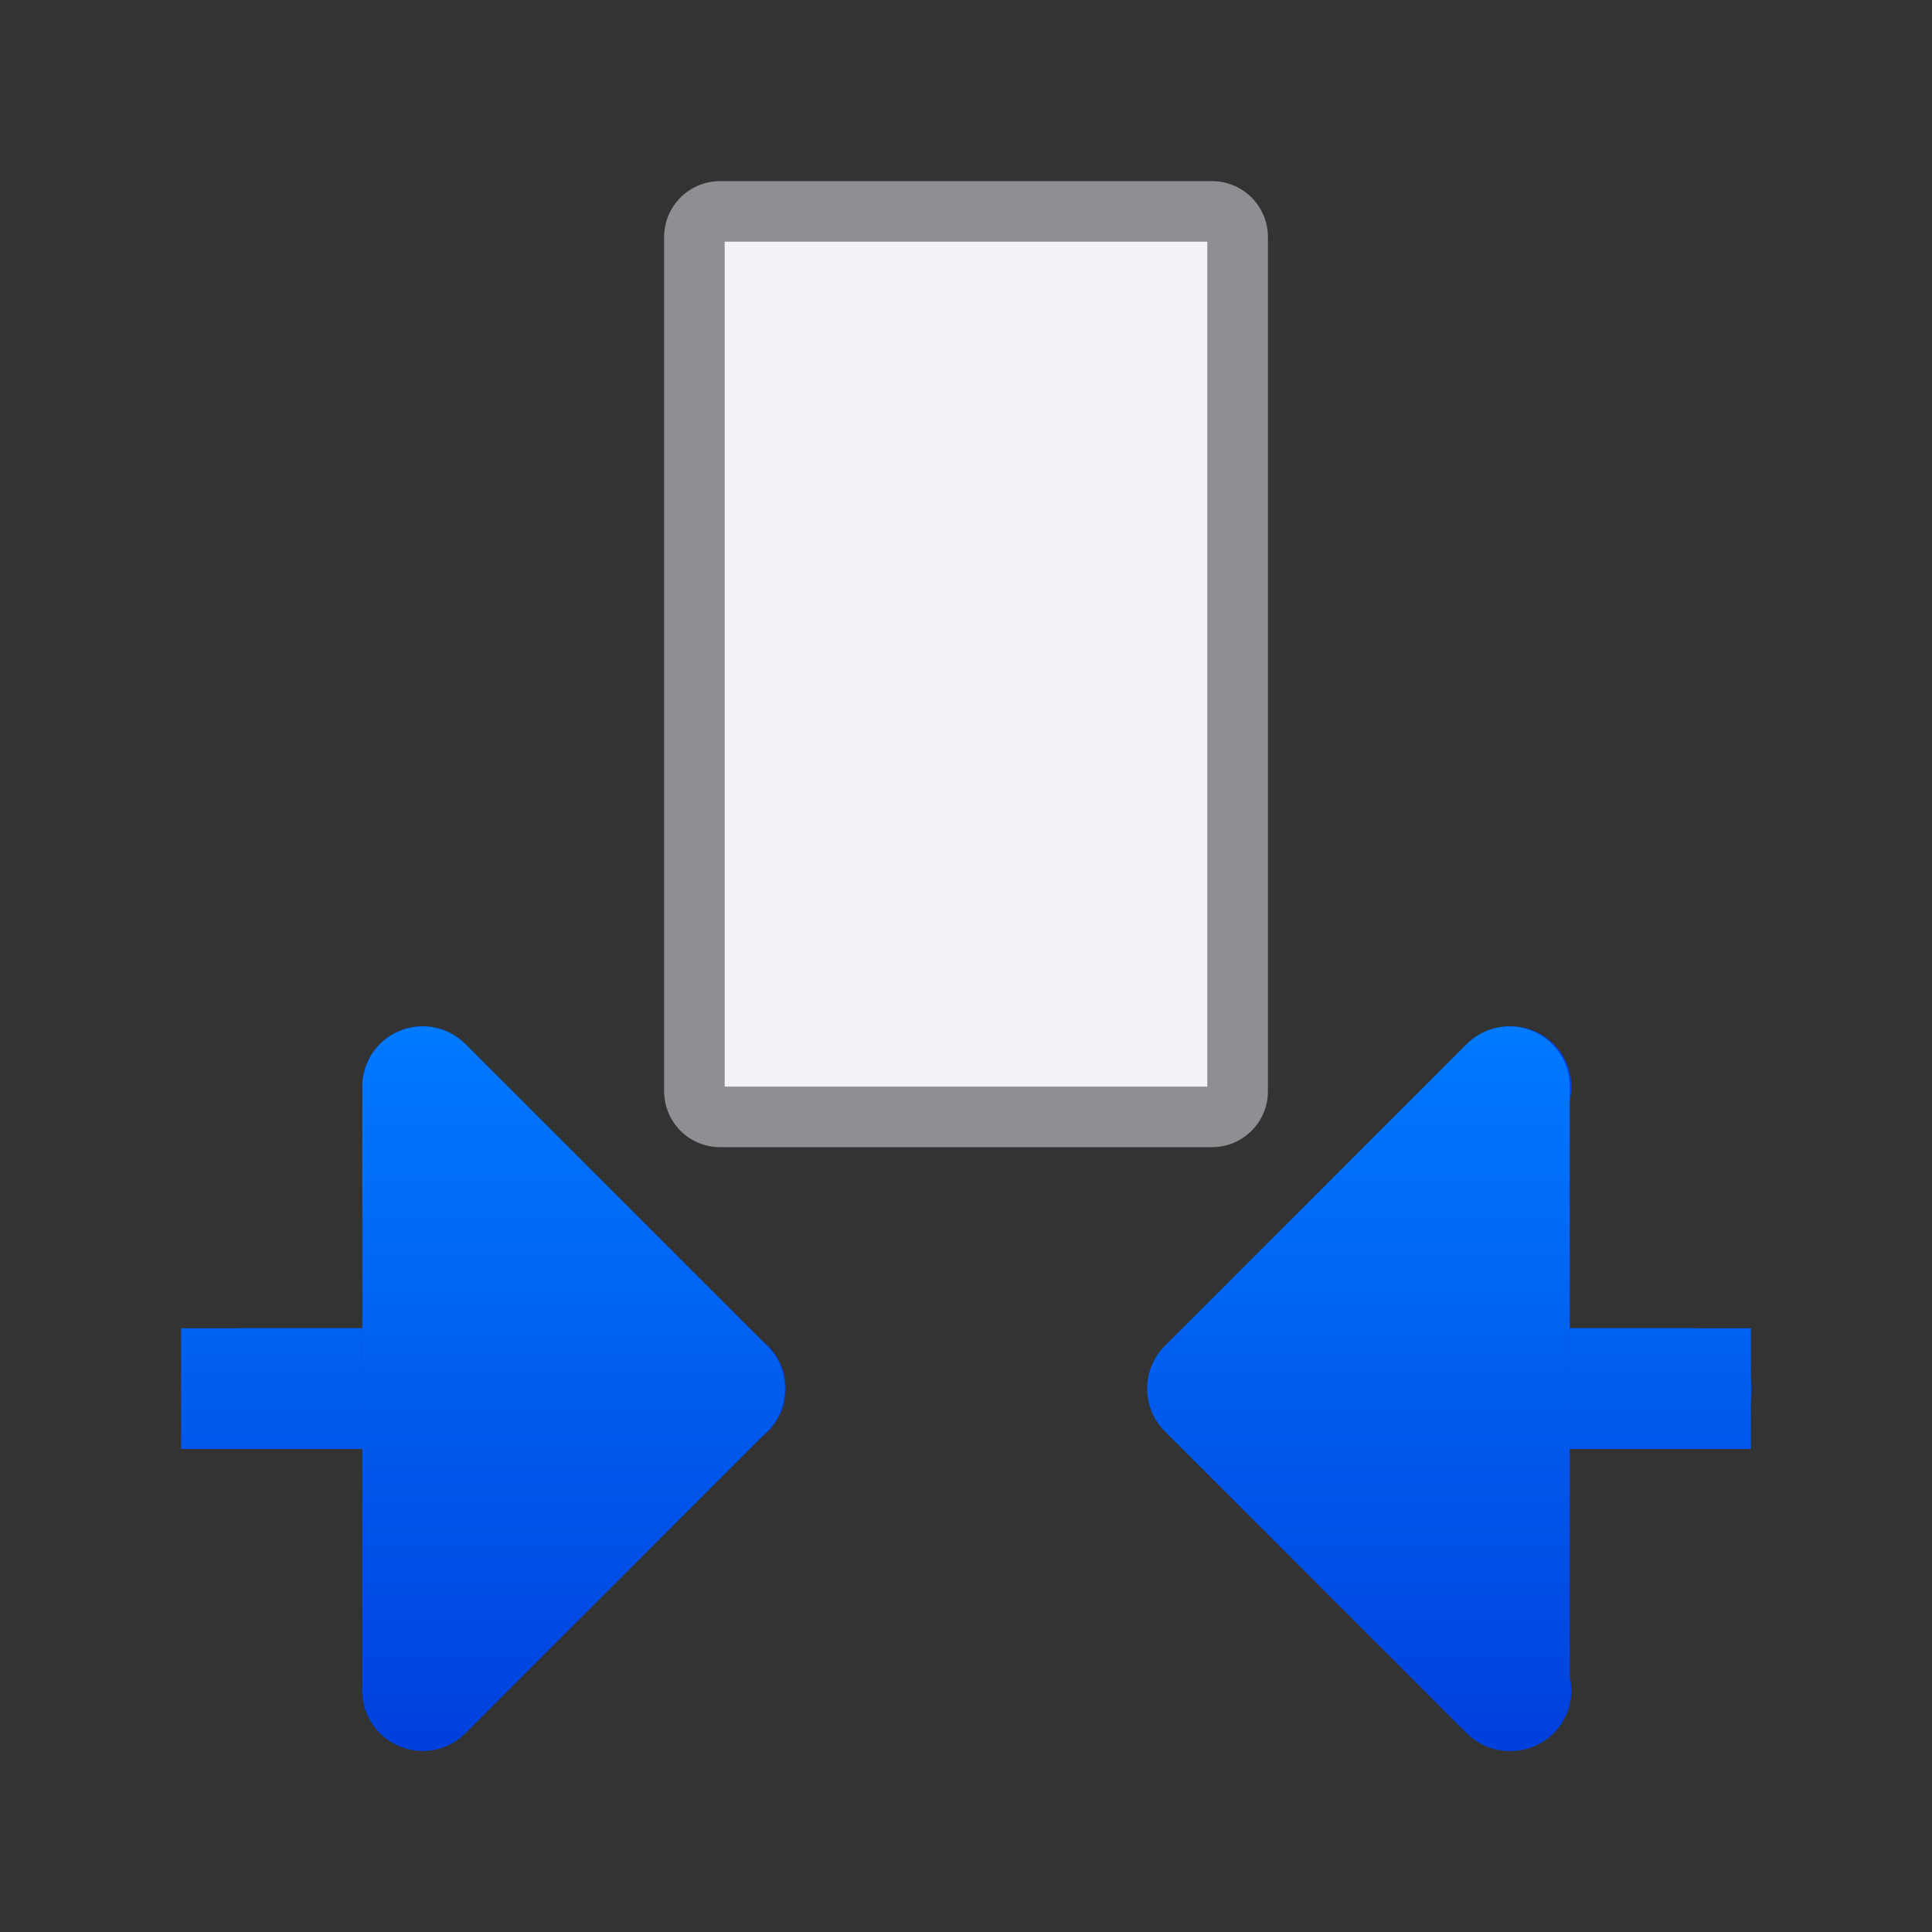
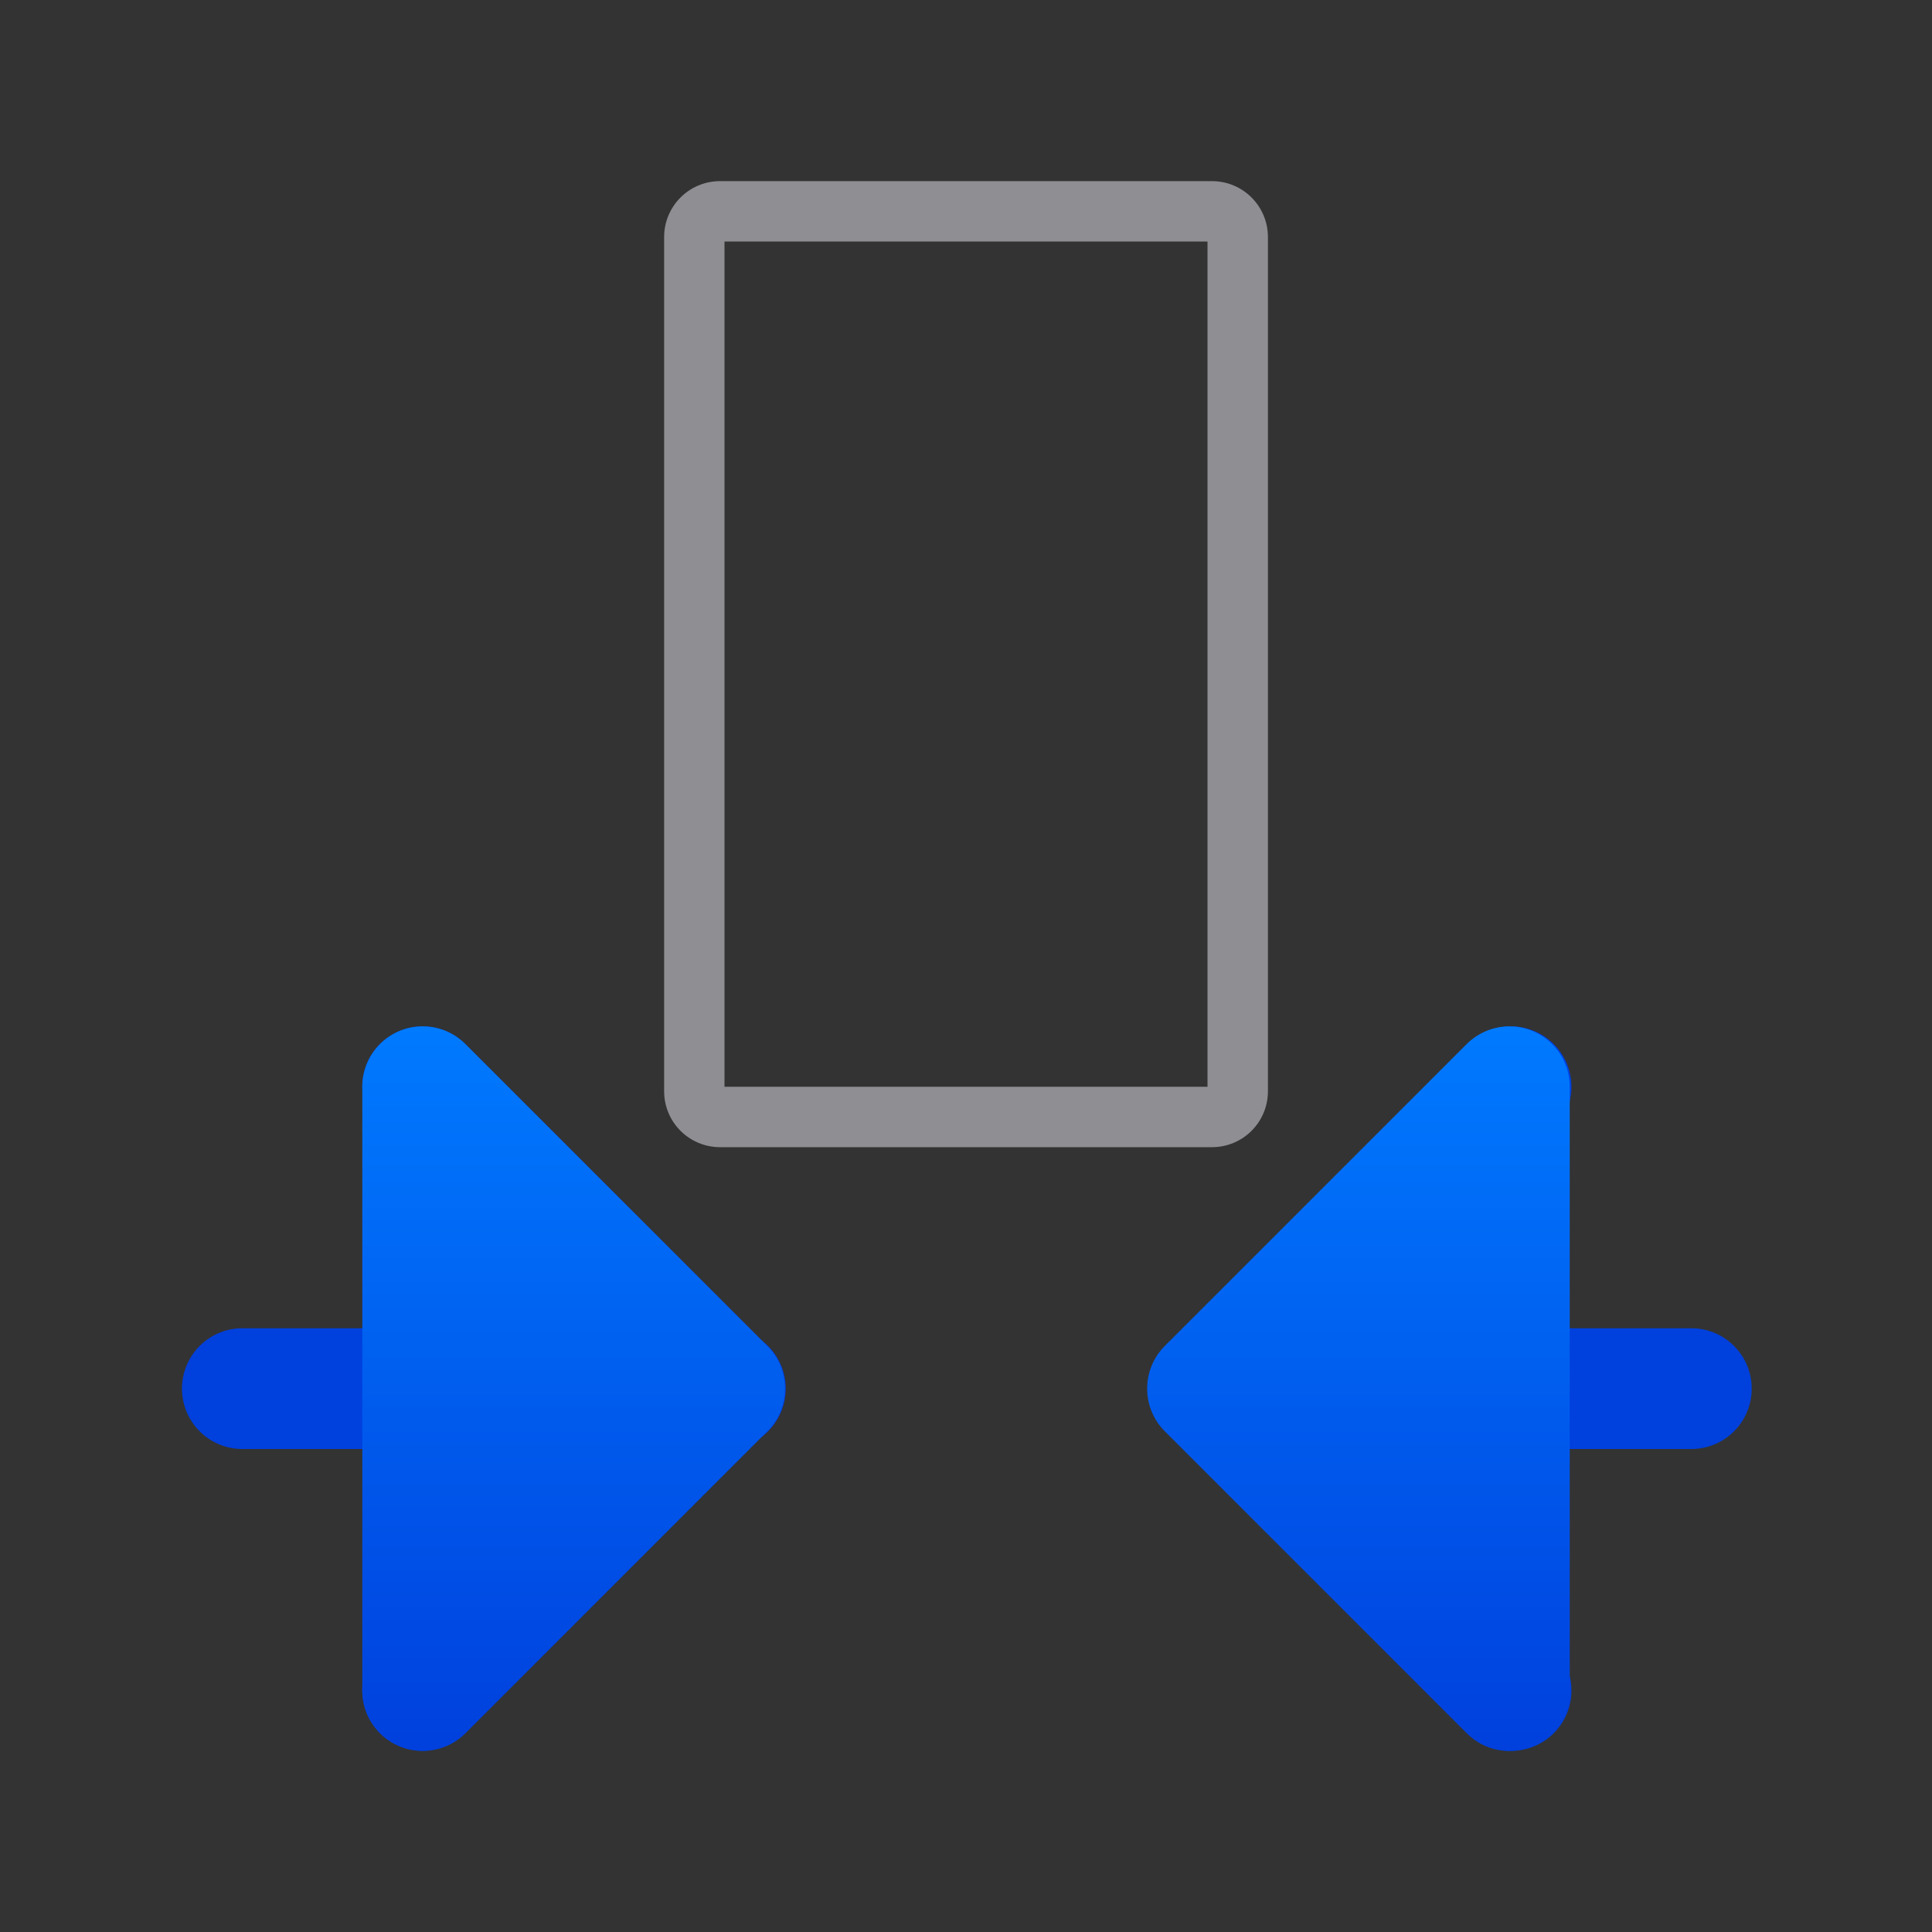
<svg xmlns="http://www.w3.org/2000/svg" xmlns:xlink="http://www.w3.org/1999/xlink" viewBox="0 0 32 32">
  <rect x="0" y="0" width="32" height="32" fill="#333333" stroke="none" />
  <linearGradient id="a" gradientTransform="translate(-33.028 -.01)" gradientUnits="userSpaceOnUse" x1="17.028" x2="17.028" xlink:href="#b" y1="29.01" y2="17.01" />
  <linearGradient id="b" gradientTransform="translate(-26.983 -6.983)" gradientUnits="userSpaceOnUse" x1="14" x2="13.797" y1="22" y2="2.136">
    <stop offset="0" stop-color="#0040dd" />
    <stop offset="1" stop-color="#007aff" />
  </linearGradient>
  <linearGradient id="c" gradientTransform="matrix(-1 0 0 1 33.028 -.01)" gradientUnits="userSpaceOnUse" x1="26.028" x2="26.028" xlink:href="#b" y1="29.01" y2="17.01" />
  <linearGradient id="d" gradientTransform="matrix(.667 0 0 1 5.333 0)" gradientUnits="userSpaceOnUse" x1="2.5" x2="2.5" xlink:href="#b" y1="29" y2="17" />
  <linearGradient id="e" gradientTransform="matrix(.667 0 0 1 -17.667 0)" gradientUnits="userSpaceOnUse" x1="2.5" x2="2.5" xlink:href="#b" y1="29" y2="17" />
  <g fill="none" stroke="#0040dd" stroke-linecap="round" stroke-width="2" transform="matrix(-1 0 0 1 49.028 0)">
    <path d="m21.014 23h8" />
    <path d="m24 18 5 5-5 5" stroke-linejoin="round" />
  </g>
  <g fill="none" stroke="#0040dd" stroke-linecap="round" stroke-width="2" transform="translate(-17)">
    <path d="m21.014 23h8" />
    <path d="m24 18 5 5-5 5" stroke-linejoin="round" />
  </g>
  <path d="m11.928 3c-.514 0-.928.414-.928.928v14.145c0 .514.414.928.928.928h8.145c.514 0 .928-.414.928-.928v-14.145c0-.514-.414-.928-.928-.928zm.072 1h8v14h-8z" fill="#8e8e93" />
-   <path d="m12 4h8v14h-8z" fill="#f2f2f7" />
  <g stroke-linecap="round" stroke-width="2" transform="translate(16)">
    <path d="m-8.97 17a1.001 1.001 0 0 1 .678.293l5 5a1.001 1.001 0 0 1 0 1.414l-5 5a1.001 1.001 0 0 1 -1.707-.707v-10a1.001 1.001 0 0 1 1.029-1z" fill="url(#a)" />
    <path d="m8.971 17c-.255.008-.497.113-.678.293l-5 5c-.39.391-.39 1.023 0 1.414l5 5c.63.628 1.705.183 1.707-.707v-10c-0-.564-.466-1.016-1.029-1z" fill="url(#c)" />
    <g stroke-width="1.633">
-       <path d="m10 22h3v2h-3z" fill="url(#d)" />
-       <path d="m-13 22h3v2h-3z" fill="url(#e)" />
+       <path d="m-13 22h3h-3z" fill="url(#e)" />
    </g>
  </g>
</svg>